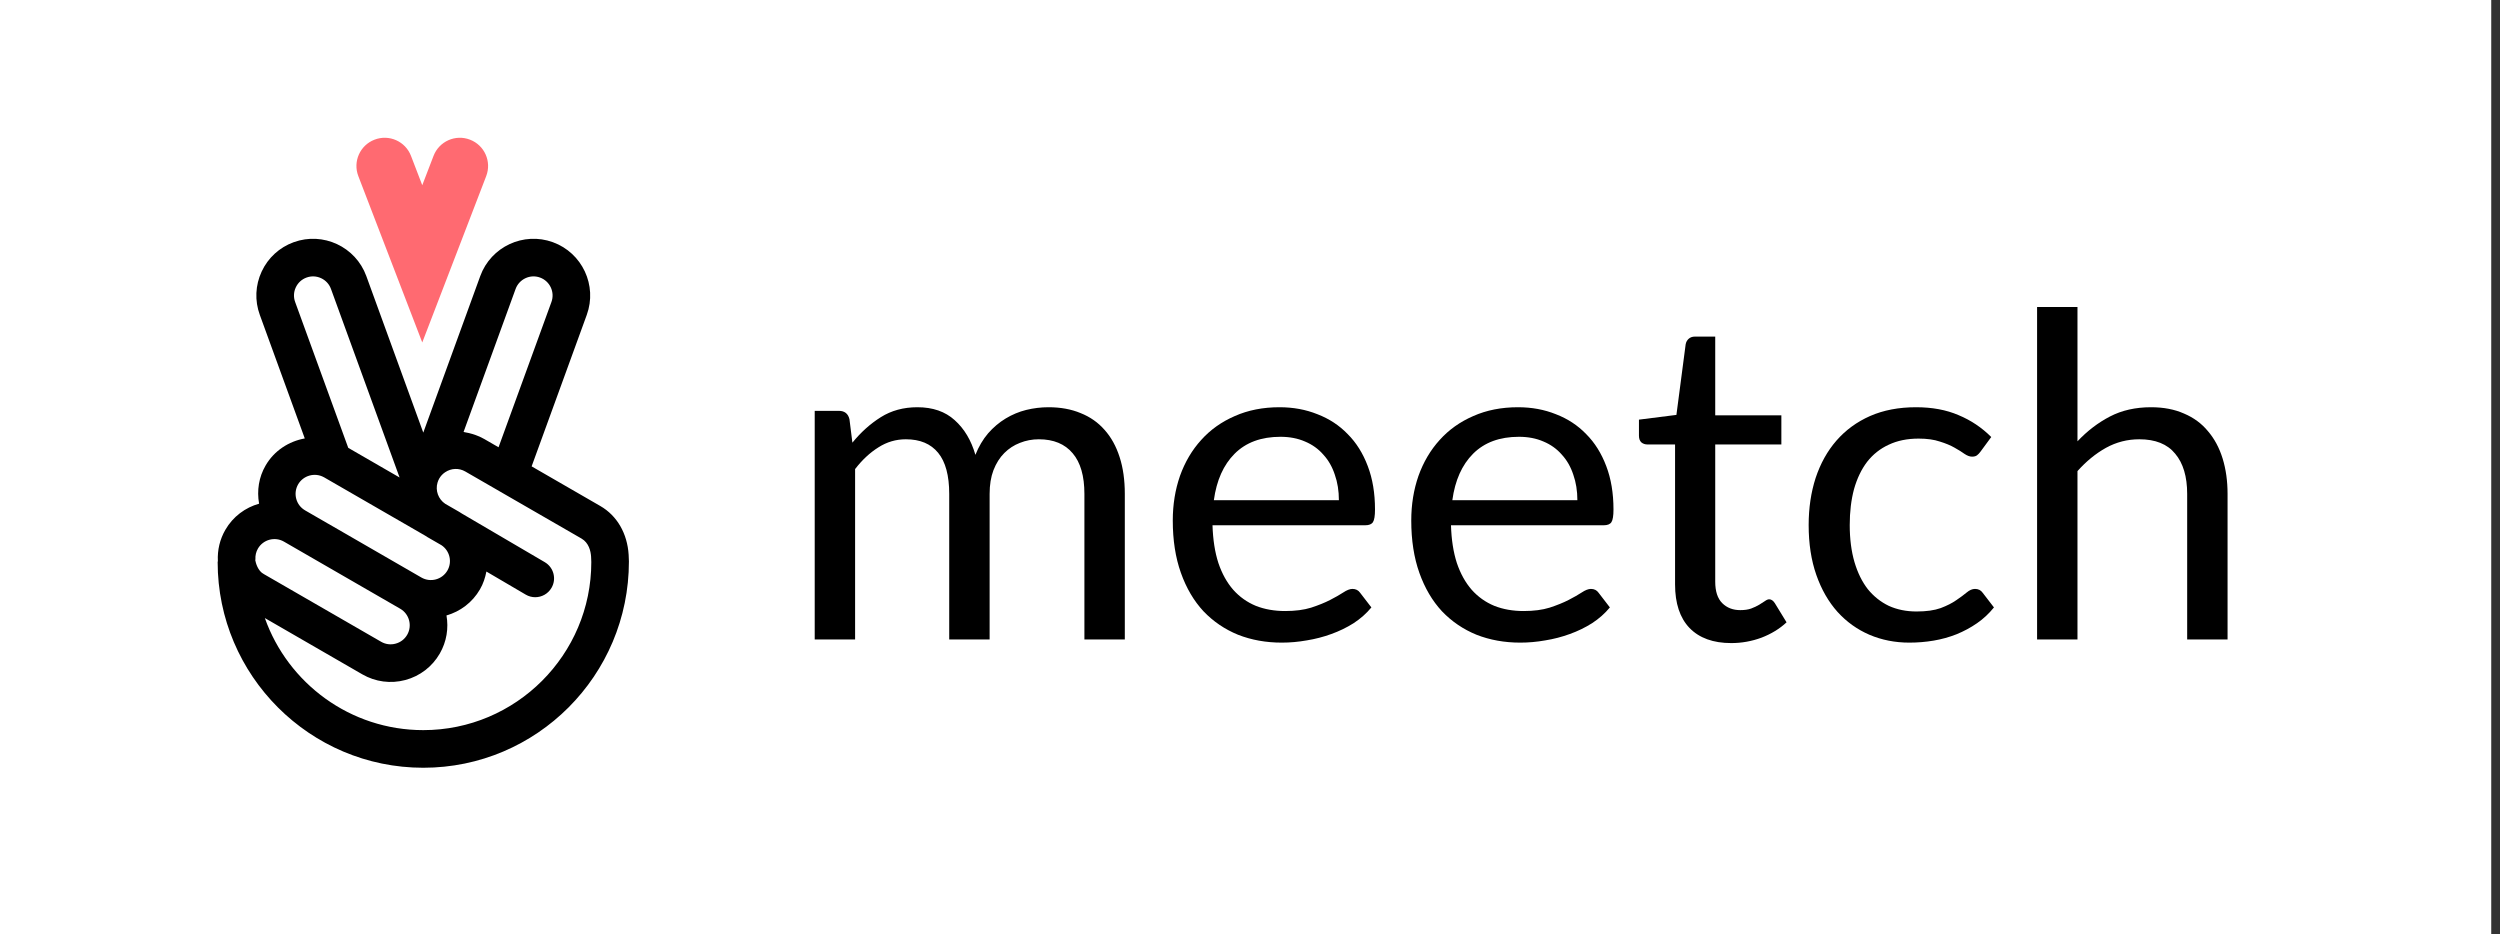
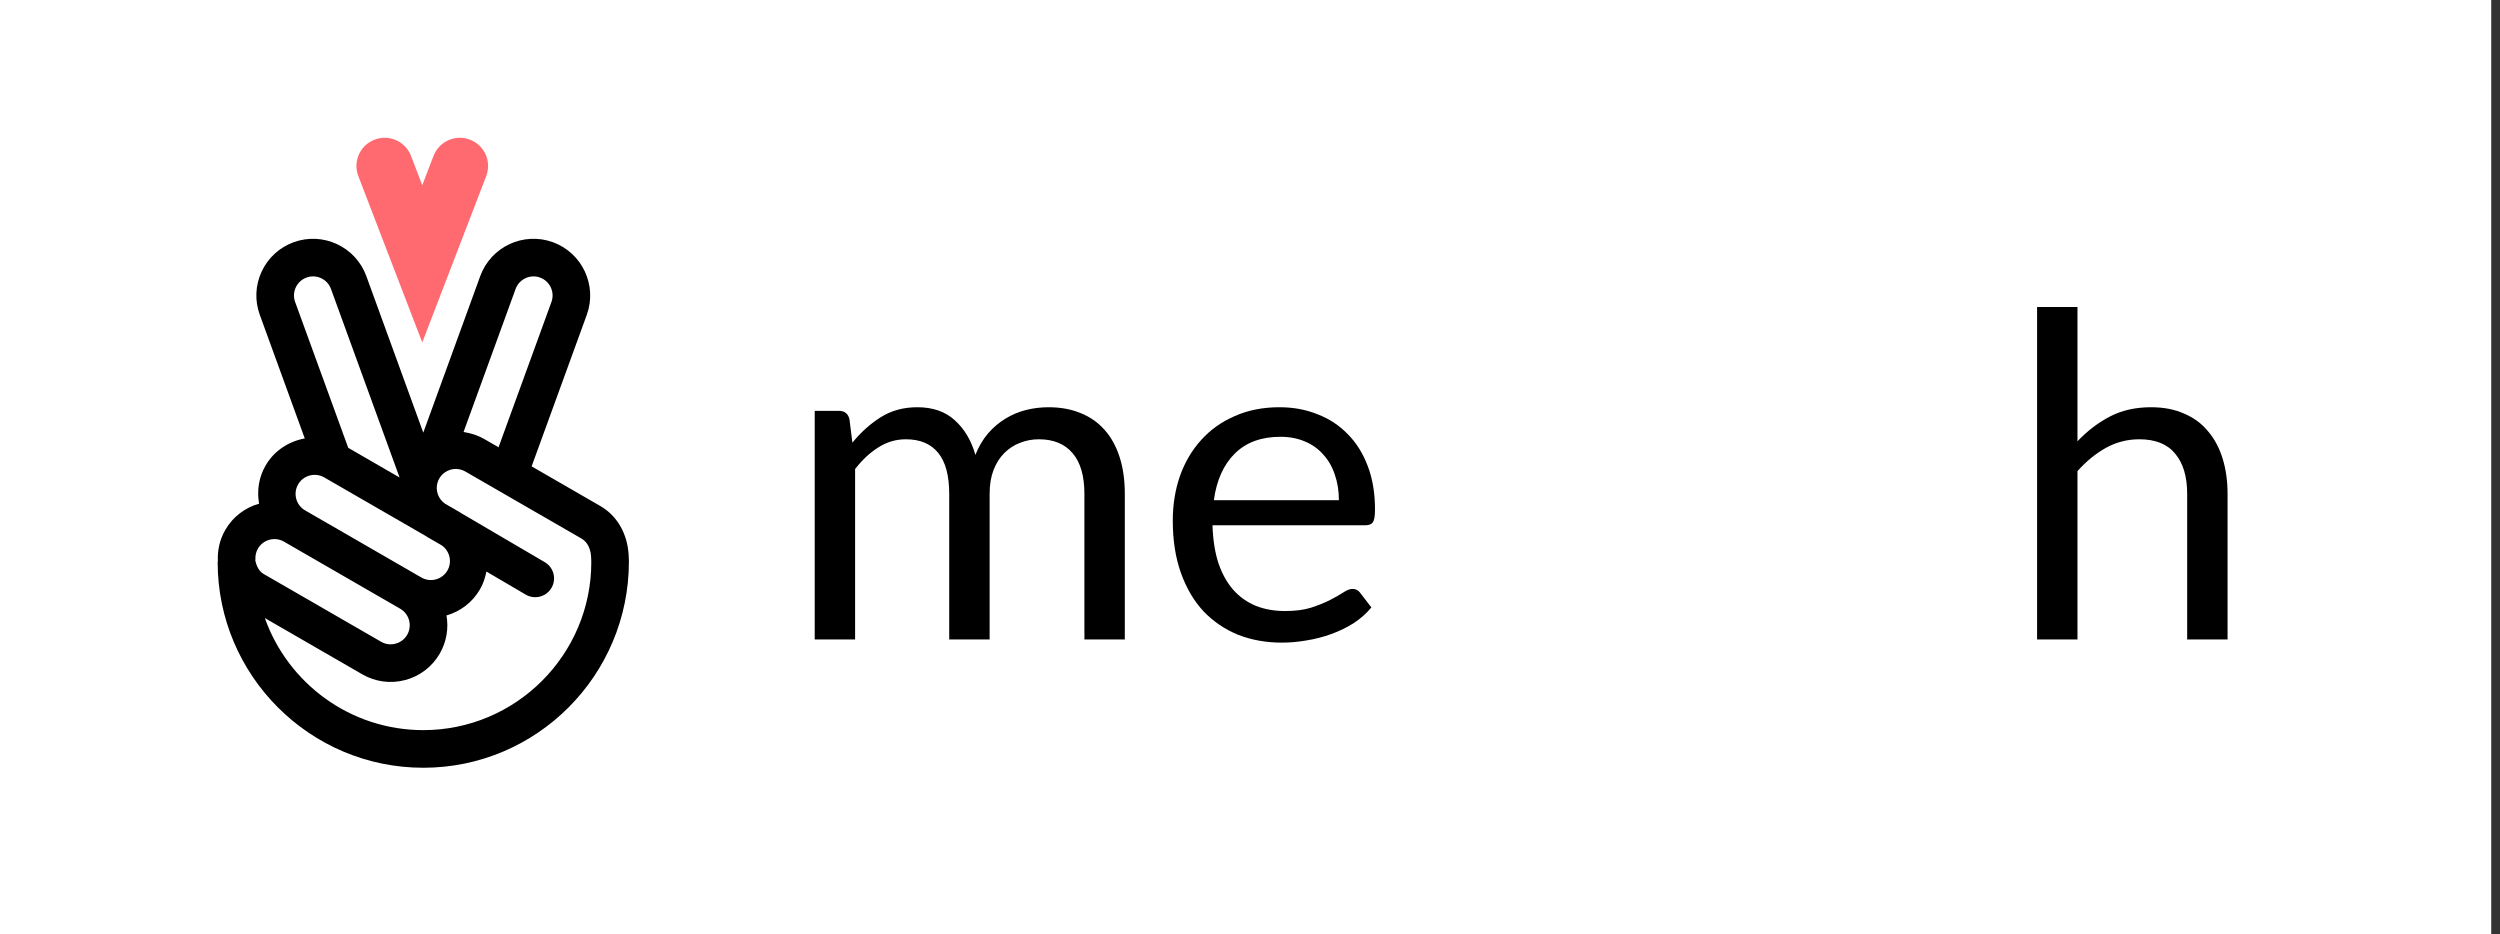
<svg xmlns="http://www.w3.org/2000/svg" width="198" height="74" viewBox="0 0 198 74" fill="none">
  <rect x="0" y="0" width="198" height="74" fill="#333333" stroke="none" />
  <path fill-rule="evenodd" clip-rule="evenodd" d="M0 74H197.306V0H0V74Z" fill="white" />
  <path fill-rule="evenodd" clip-rule="evenodd" d="M33.524 57.826C27.74 57.826 22.805 54.116 20.976 48.95L28.696 53.408C29.736 54.008 30.946 54.166 32.103 53.857C33.262 53.545 34.23 52.802 34.829 51.765C35.377 50.815 35.538 49.747 35.361 48.744C36.442 48.434 37.409 47.724 38.015 46.675C38.273 46.227 38.431 45.75 38.522 45.266L41.638 47.094C41.875 47.234 42.134 47.299 42.39 47.299C42.901 47.299 43.399 47.036 43.677 46.562C44.093 45.853 43.856 44.941 43.145 44.523L36.573 40.669C36.545 40.651 36.402 40.559 36.372 40.541L35.263 39.902C34.716 39.539 34.464 38.849 34.652 38.222V38.22C34.652 38.22 34.653 38.22 34.653 38.219C34.689 38.101 34.734 37.992 34.79 37.896C34.904 37.699 35.058 37.534 35.251 37.404C35.735 37.075 36.35 37.053 36.852 37.343L39.532 38.889C39.532 38.889 39.532 38.891 39.533 38.891L46.059 42.656C46.631 42.989 46.786 43.638 46.814 44.085L46.831 44.518C46.831 51.856 40.862 57.826 33.524 57.826ZM20.218 44.372C20.218 44.343 20.231 44.319 20.229 44.289C20.212 43.995 20.28 43.705 20.427 43.45C20.845 42.729 21.771 42.481 22.491 42.898L24.521 44.07L31.696 48.211C32.417 48.628 32.665 49.553 32.249 50.276C32.046 50.624 31.722 50.874 31.331 50.977C30.943 51.084 30.536 51.031 30.186 50.828L20.904 45.472C20.413 45.224 20.255 44.569 20.218 44.372ZM23.612 38.36C24.02 37.656 24.931 37.4 25.647 37.794C25.653 37.797 25.66 37.797 25.666 37.8C25.669 37.802 25.672 37.806 25.675 37.808L33.675 42.425C33.709 42.449 33.825 42.522 33.853 42.539L34.962 43.179C35.623 43.619 35.831 44.498 35.435 45.186C35.018 45.907 34.093 46.155 33.372 45.738L26.011 41.487V41.489L24.165 40.422C23.816 40.221 23.566 39.896 23.462 39.506C23.358 39.116 23.411 38.709 23.612 38.36ZM23.426 22.763C23.596 22.398 23.898 22.119 24.278 21.982C24.655 21.844 25.066 21.862 25.433 22.033C25.798 22.203 26.076 22.505 26.213 22.884L31.647 37.817L27.581 35.469L23.375 23.917C23.237 23.538 23.255 23.128 23.426 22.763ZM40.835 22.885C41.121 22.102 41.992 21.696 42.771 21.982C43.553 22.267 43.959 23.135 43.674 23.917L39.485 35.423L38.341 34.763C38.113 34.63 37.874 34.528 37.629 34.441C37.561 34.416 37.492 34.397 37.422 34.374C37.232 34.316 37.038 34.272 36.841 34.239C36.798 34.231 36.756 34.213 36.715 34.209L40.835 22.885ZM49.789 43.942C49.686 42.248 48.87 40.842 47.548 40.078L42.105 36.936L46.473 24.936C47.319 22.609 46.115 20.029 43.79 19.183C41.467 18.336 38.882 19.539 38.036 21.865L33.524 34.263L29.012 21.865C28.166 19.539 25.583 18.337 23.259 19.183C22.132 19.593 21.232 20.418 20.725 21.504C20.219 22.592 20.165 23.81 20.576 24.936L24.138 34.724C22.878 34.952 21.715 35.69 21.034 36.871C20.499 37.794 20.335 38.853 20.52 39.892C19.433 40.197 18.457 40.906 17.848 41.961C17.414 42.712 17.21 43.566 17.255 44.434C17.253 44.463 17.238 44.489 17.238 44.518C17.238 53.499 24.545 60.806 33.524 60.806C42.503 60.806 49.81 53.499 49.81 44.466L49.789 43.942Z" fill="black" />
  <path fill-rule="evenodd" clip-rule="evenodd" d="M33.443 27.122L28.379 13.947C27.936 12.797 28.51 11.504 29.663 11.062C30.814 10.616 32.108 11.193 32.55 12.344L33.443 14.669L34.337 12.344C34.779 11.194 36.074 10.616 37.224 11.062C38.377 11.504 38.95 12.797 38.508 13.947L33.443 27.122Z" fill="#FF6A71" />
  <path d="M64.525 50.646V32.539H66.437C66.89 32.539 67.17 32.759 67.277 33.2L67.51 35.059C68.177 34.237 68.928 33.563 69.762 33.039C70.596 32.515 71.561 32.253 72.658 32.253C73.873 32.253 74.856 32.592 75.607 33.272C76.37 33.951 76.918 34.868 77.252 36.024C77.514 35.369 77.848 34.803 78.253 34.326C78.67 33.849 79.135 33.456 79.647 33.146C80.159 32.837 80.702 32.61 81.274 32.467C81.858 32.324 82.447 32.253 83.043 32.253C83.997 32.253 84.843 32.408 85.582 32.717C86.332 33.015 86.964 33.456 87.476 34.04C88.001 34.624 88.4 35.345 88.674 36.203C88.948 37.049 89.085 38.02 89.085 39.117V50.646H85.885V39.117C85.885 37.699 85.576 36.626 84.956 35.899C84.336 35.16 83.442 34.791 82.275 34.791C81.75 34.791 81.25 34.886 80.773 35.077C80.308 35.256 79.897 35.524 79.54 35.881C79.182 36.239 78.896 36.692 78.682 37.24C78.479 37.776 78.378 38.402 78.378 39.117V50.646H75.178V39.117C75.178 37.663 74.886 36.578 74.302 35.863C73.718 35.148 72.866 34.791 71.746 34.791C70.96 34.791 70.233 35.005 69.565 35.434C68.898 35.852 68.284 36.423 67.724 37.15V50.646H64.525Z" fill="black" />
  <path d="M106.04 39.617C106.04 38.878 105.933 38.205 105.718 37.597C105.516 36.978 105.212 36.447 104.807 36.006C104.414 35.554 103.931 35.208 103.359 34.97C102.787 34.719 102.137 34.594 101.411 34.594C99.885 34.594 98.676 35.041 97.782 35.935C96.9 36.817 96.352 38.044 96.137 39.617H106.04ZM108.614 48.108C108.221 48.584 107.75 49.002 107.202 49.359C106.654 49.705 106.064 49.991 105.432 50.217C104.813 50.444 104.169 50.61 103.502 50.718C102.835 50.837 102.173 50.896 101.518 50.896C100.267 50.896 99.111 50.688 98.05 50.271C97.001 49.842 96.09 49.222 95.315 48.412C94.552 47.59 93.957 46.577 93.528 45.373C93.099 44.169 92.884 42.787 92.884 41.226C92.884 39.963 93.075 38.783 93.456 37.687C93.849 36.59 94.409 35.643 95.136 34.844C95.863 34.034 96.751 33.403 97.8 32.95C98.848 32.485 100.028 32.253 101.339 32.253C102.423 32.253 103.424 32.437 104.342 32.807C105.272 33.164 106.07 33.689 106.737 34.38C107.417 35.059 107.947 35.905 108.328 36.918C108.71 37.919 108.9 39.063 108.9 40.35C108.9 40.851 108.847 41.184 108.739 41.351C108.632 41.518 108.429 41.601 108.132 41.601H96.03C96.066 42.745 96.221 43.74 96.495 44.587C96.781 45.433 97.174 46.142 97.675 46.714C98.175 47.274 98.771 47.697 99.462 47.983C100.153 48.257 100.928 48.394 101.786 48.394C102.584 48.394 103.27 48.304 103.842 48.126C104.425 47.935 104.926 47.733 105.343 47.518C105.76 47.303 106.106 47.107 106.38 46.928C106.666 46.737 106.91 46.642 107.113 46.642C107.375 46.642 107.577 46.743 107.72 46.946L108.614 48.108Z" fill="black" />
-   <path d="M124.928 39.617C124.928 38.878 124.82 38.205 124.606 37.597C124.403 36.978 124.1 36.447 123.694 36.006C123.301 35.554 122.818 35.208 122.246 34.97C121.674 34.719 121.025 34.594 120.298 34.594C118.773 34.594 117.563 35.041 116.669 35.935C115.788 36.817 115.239 38.044 115.025 39.617H124.928ZM127.502 48.108C127.109 48.584 126.638 49.002 126.09 49.359C125.541 49.705 124.952 49.991 124.32 50.217C123.7 50.444 123.057 50.61 122.389 50.718C121.722 50.837 121.061 50.896 120.405 50.896C119.154 50.896 117.998 50.688 116.938 50.271C115.889 49.842 114.977 49.222 114.203 48.412C113.44 47.59 112.844 46.577 112.415 45.373C111.986 44.169 111.772 42.787 111.772 41.226C111.772 39.963 111.962 38.783 112.344 37.687C112.737 36.59 113.297 35.643 114.024 34.844C114.751 34.034 115.639 33.403 116.687 32.95C117.736 32.485 118.916 32.253 120.227 32.253C121.311 32.253 122.312 32.437 123.23 32.807C124.159 33.164 124.958 33.689 125.625 34.38C126.304 35.059 126.834 35.905 127.216 36.918C127.597 37.919 127.788 39.063 127.788 40.35C127.788 40.851 127.734 41.184 127.627 41.351C127.52 41.518 127.317 41.601 127.019 41.601H114.918C114.953 42.745 115.108 43.74 115.382 44.587C115.668 45.433 116.062 46.142 116.562 46.714C117.063 47.274 117.659 47.697 118.35 47.983C119.041 48.257 119.815 48.394 120.673 48.394C121.472 48.394 122.157 48.304 122.729 48.126C123.313 47.935 123.814 47.733 124.231 47.518C124.648 47.303 124.993 47.107 125.267 46.928C125.553 46.737 125.798 46.642 126 46.642C126.262 46.642 126.465 46.743 126.608 46.946L127.502 48.108Z" fill="black" />
-   <path d="M137.115 50.932C135.685 50.932 134.583 50.533 133.809 49.734C133.046 48.936 132.665 47.786 132.665 46.285V35.202H130.484C130.293 35.202 130.132 35.148 130.001 35.041C129.87 34.922 129.805 34.743 129.805 34.505V33.236L132.772 32.86L133.505 27.265C133.54 27.087 133.618 26.944 133.737 26.837C133.868 26.717 134.035 26.658 134.238 26.658H135.846V32.896H141.084V35.202H135.846V46.07C135.846 46.833 136.031 47.399 136.4 47.768C136.77 48.138 137.247 48.322 137.83 48.322C138.164 48.322 138.45 48.281 138.689 48.197C138.939 48.102 139.153 48.001 139.332 47.893C139.511 47.786 139.66 47.691 139.779 47.607C139.91 47.512 140.023 47.464 140.119 47.464C140.285 47.464 140.434 47.566 140.565 47.768L141.495 49.288C140.947 49.8 140.285 50.205 139.511 50.503C138.736 50.789 137.938 50.932 137.115 50.932Z" fill="black" />
-   <path d="M156.866 35.756C156.771 35.887 156.676 35.989 156.58 36.06C156.485 36.132 156.354 36.167 156.187 36.167C156.008 36.167 155.812 36.096 155.597 35.953C155.383 35.798 155.115 35.631 154.793 35.452C154.483 35.273 154.096 35.113 153.631 34.97C153.178 34.815 152.618 34.737 151.951 34.737C151.057 34.737 150.27 34.898 149.591 35.22C148.912 35.53 148.34 35.983 147.875 36.578C147.422 37.174 147.077 37.895 146.838 38.741C146.612 39.587 146.499 40.535 146.499 41.584C146.499 42.68 146.624 43.657 146.874 44.515C147.124 45.361 147.476 46.076 147.929 46.66C148.394 47.232 148.948 47.673 149.591 47.983C150.247 48.281 150.98 48.43 151.79 48.43C152.564 48.43 153.202 48.34 153.702 48.161C154.203 47.971 154.614 47.762 154.936 47.536C155.27 47.309 155.544 47.107 155.758 46.928C155.985 46.737 156.205 46.642 156.42 46.642C156.682 46.642 156.884 46.743 157.027 46.946L157.921 48.108C157.528 48.596 157.081 49.014 156.58 49.359C156.08 49.705 155.538 49.997 154.954 50.235C154.382 50.461 153.78 50.628 153.148 50.736C152.517 50.843 151.873 50.896 151.218 50.896C150.086 50.896 149.031 50.688 148.054 50.271C147.089 49.854 146.249 49.252 145.534 48.465C144.819 47.667 144.258 46.69 143.853 45.534C143.448 44.378 143.246 43.061 143.246 41.584C143.246 40.237 143.43 38.992 143.8 37.848C144.181 36.704 144.729 35.72 145.444 34.898C146.171 34.064 147.059 33.414 148.108 32.95C149.168 32.485 150.384 32.253 151.754 32.253C153.029 32.253 154.149 32.461 155.115 32.878C156.092 33.283 156.956 33.861 157.707 34.612L156.866 35.756Z" fill="black" />
  <path d="M164.536 34.952C165.311 34.13 166.169 33.474 167.11 32.986C168.052 32.497 169.136 32.253 170.363 32.253C171.353 32.253 172.222 32.419 172.973 32.753C173.736 33.075 174.368 33.54 174.868 34.147C175.38 34.743 175.768 35.464 176.03 36.31C176.292 37.156 176.423 38.092 176.423 39.117V50.646H173.224V39.117C173.224 37.746 172.908 36.686 172.276 35.935C171.656 35.172 170.709 34.791 169.434 34.791C168.493 34.791 167.611 35.017 166.788 35.47C165.978 35.923 165.227 36.537 164.536 37.311V50.646H161.337V24.316H164.536V34.952Z" fill="black" />
</svg>